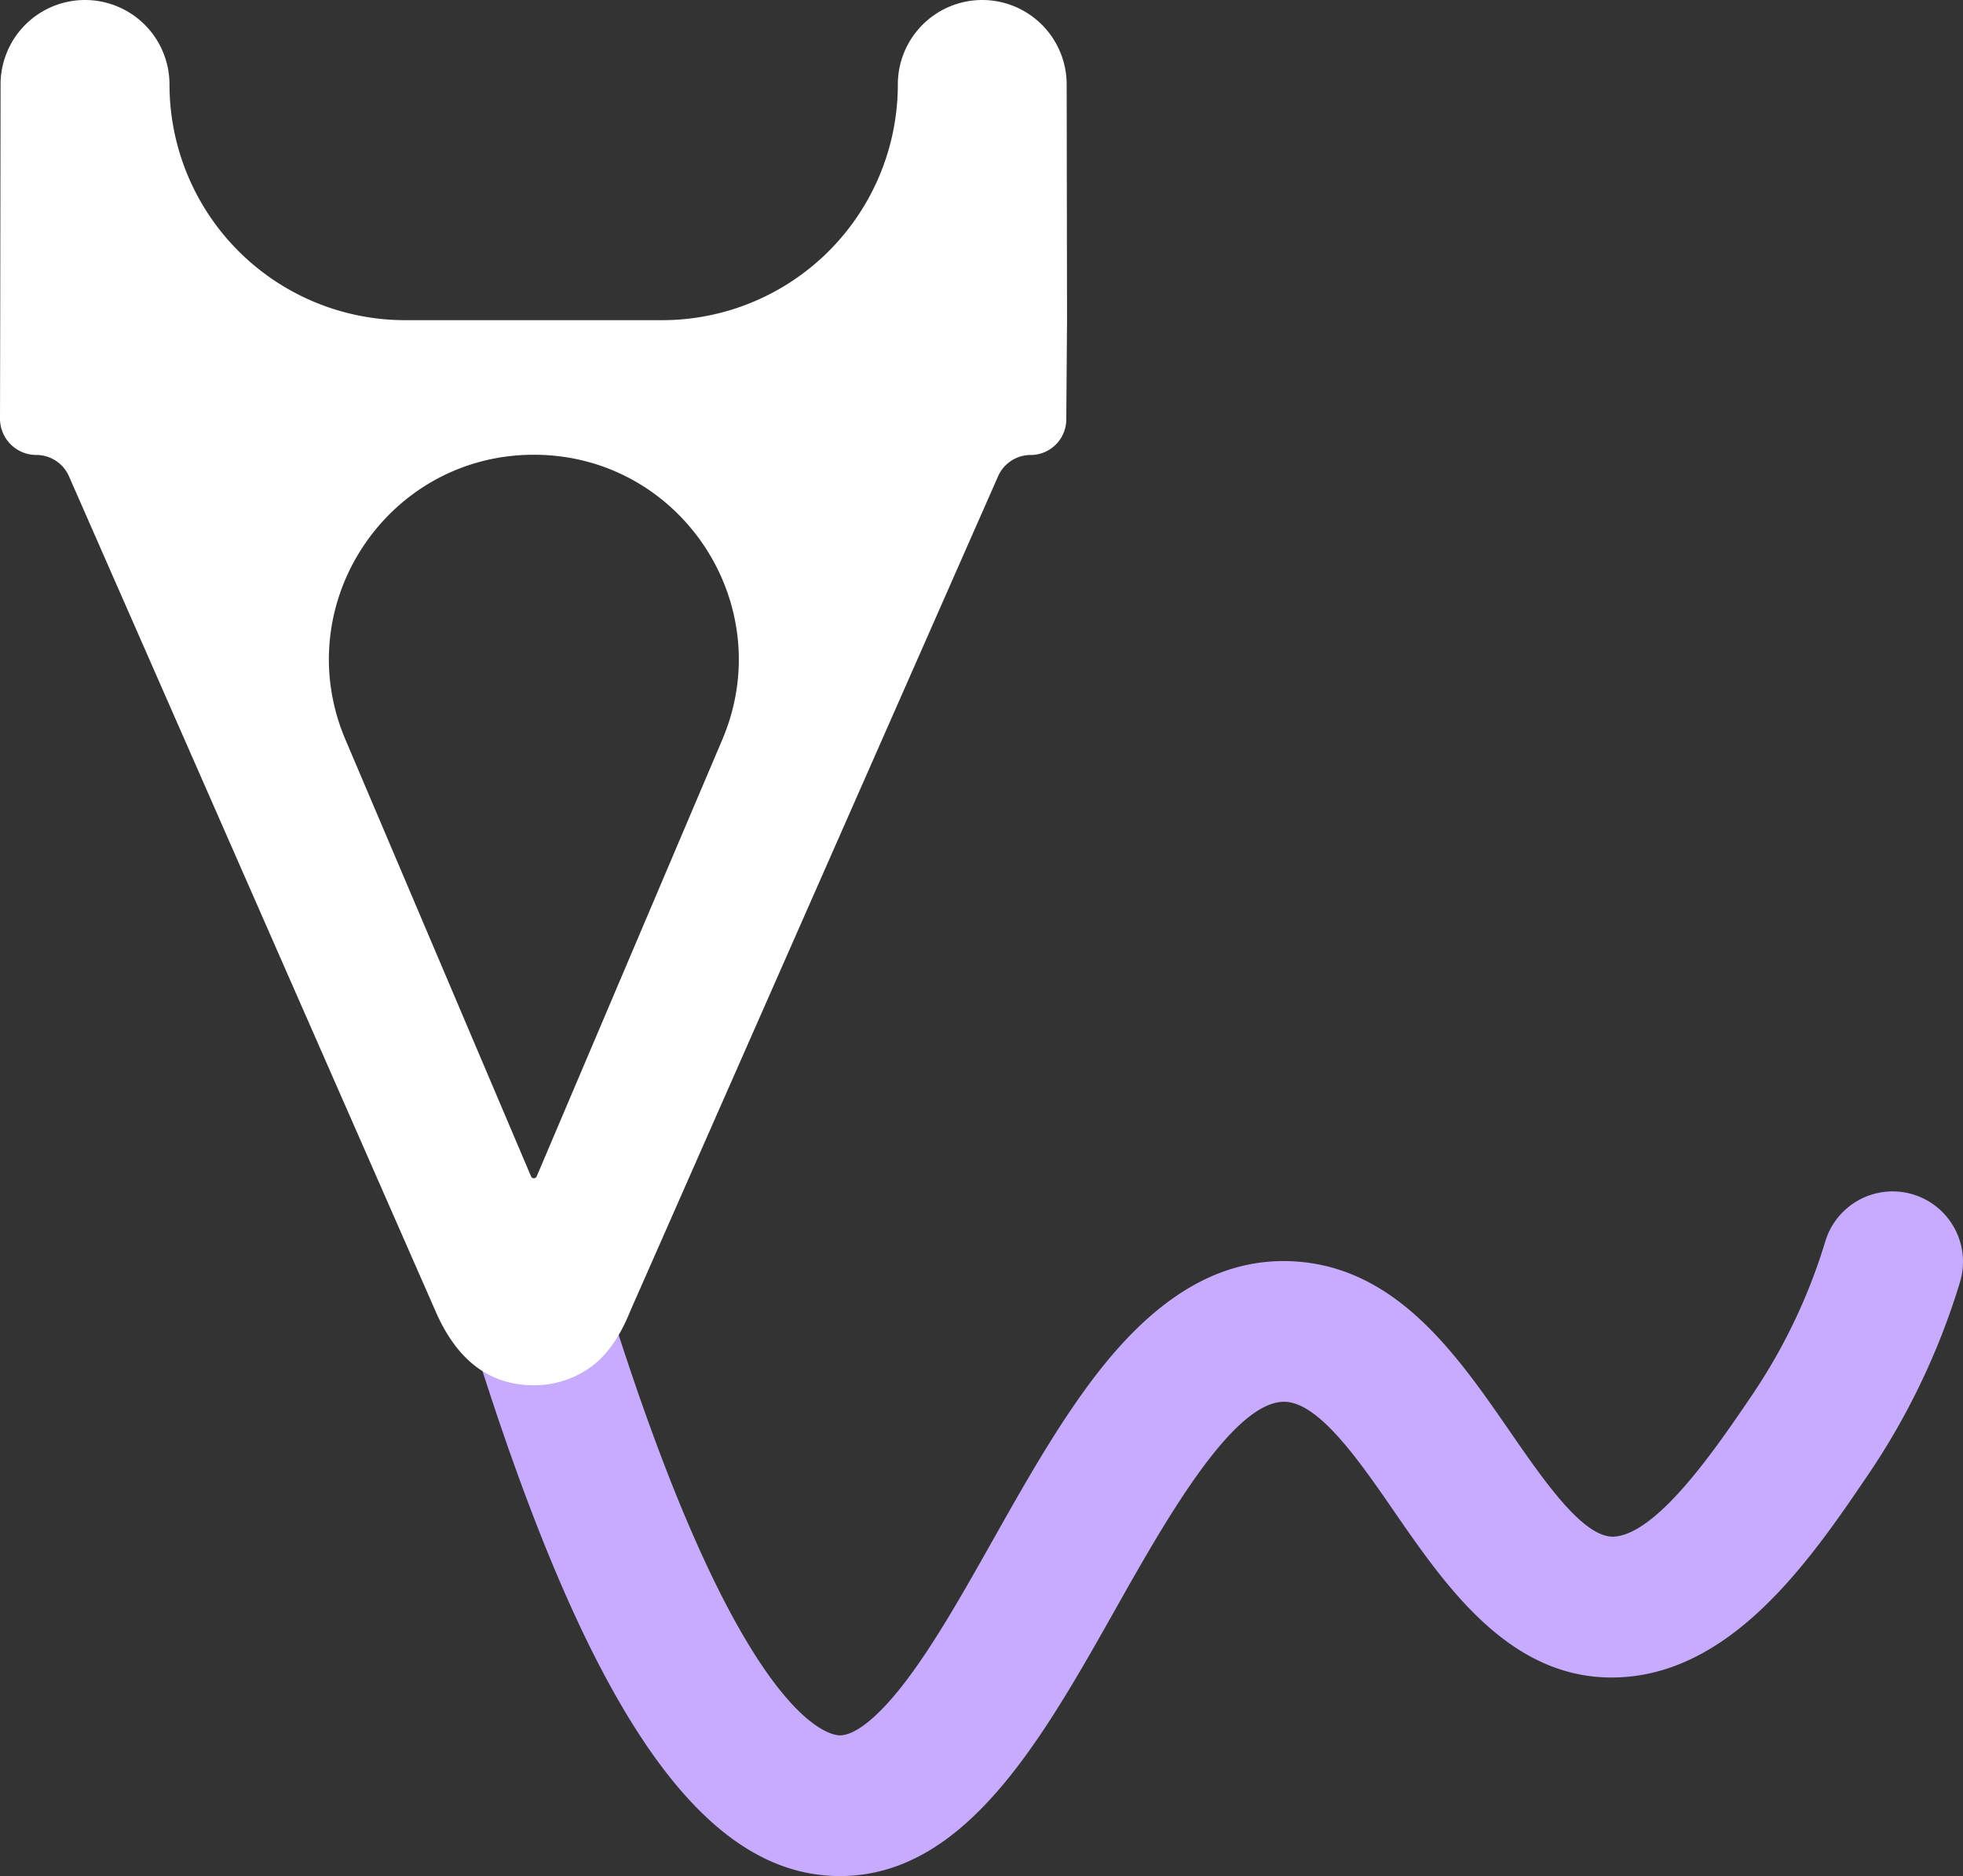
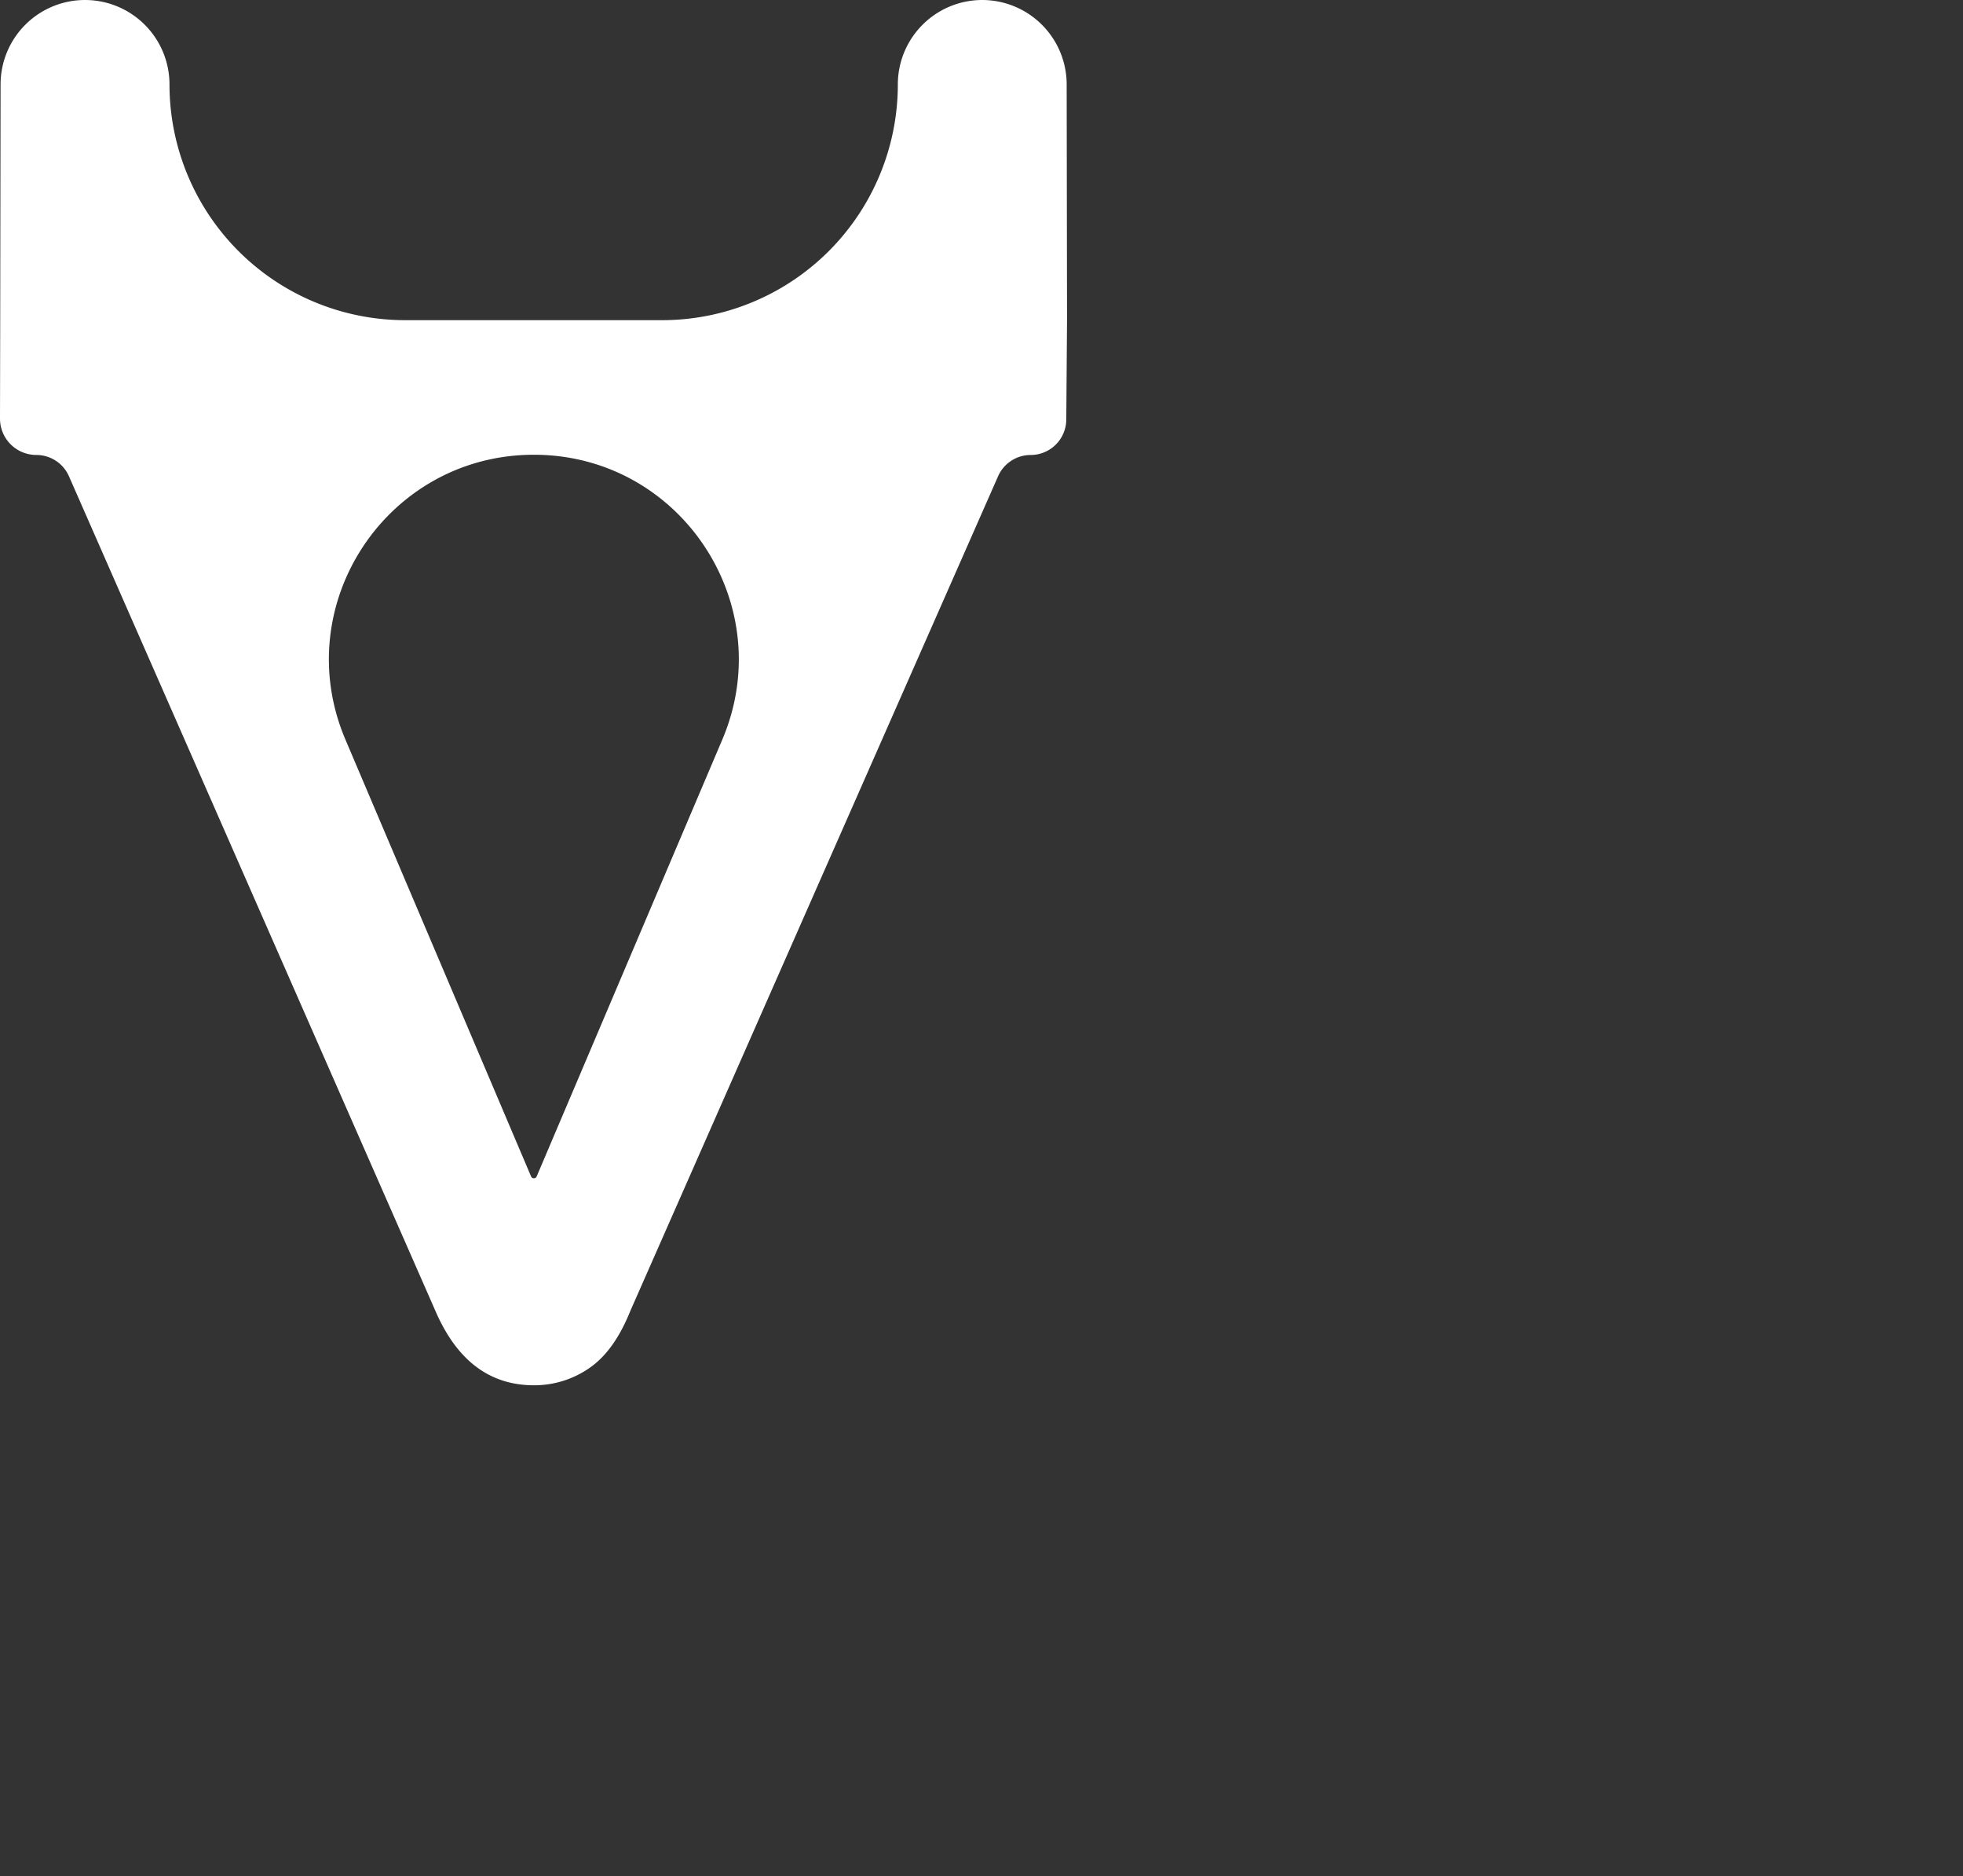
<svg xmlns="http://www.w3.org/2000/svg" viewBox="0 0 756.64 723.07">
  <rect x="0" y="0" width="756.64" height="723.07" fill="#333333" stroke="none" />
  <defs>
    <style>.cls-1{fill:#c6abff;}.cls-2{fill:#fff;}</style>
  </defs>
  <g id="Capa_2" data-name="Capa 2">
    <g id="Capa_1-2" data-name="Capa 1">
      <g id="Capa_2-2" data-name="Capa 2">
        <g id="Capa_2-2-2" data-name="Capa 2-2">
-           <path class="cls-1" d="M323.76,723.07h-.09c-53.78-.08-97.73-64.83-142.5-209.94a27.11,27.11,0,0,1,51.81-16h0c51.47,166.83,86.89,171.7,90.76,171.7h0c5.58,0,13.69-6.25,22.85-17.61,12-14.92,23.76-35.72,36.17-57.74,13.76-24.41,28-49.65,44.25-69.24,22.37-26.93,45.68-39.39,71.29-38.11,39.8,2,63.17,35.84,83.78,65.7,13.44,19.46,28.67,41.48,40.45,40.39,16.94-1.61,39.45-34.83,52.9-54.67a218.71,218.71,0,0,0,28.15-59.14,27.11,27.11,0,0,1,51.88,15.79A273.28,273.28,0,0,1,720.33,568c-21.23,31.31-50.29,74.21-92.66,78.23-2.22.21-4.4.31-6.52.31-39.58,0-63.92-35.25-83.68-63.87C524,563.11,508.68,541,495.59,540.29c-19.95-1-46.36,45.71-65.58,79.82C401.48,670.73,372,723.07,323.76,723.07Z" />
          <path class="cls-2" d="M397.29,175.36h0A13.74,13.74,0,0,0,411,161.71l.29-38.3-.14-90.9A32.57,32.57,0,0,0,378.62,0h0a32.55,32.55,0,0,0-32.55,32.55h0a90.87,90.87,0,0,1-90.85,90.85h-99A90.86,90.86,0,0,1,65.33,32.58v0h0A32.56,32.56,0,0,0,32.77,0h0A32.55,32.55,0,0,0,.22,32.51l-.14,90.9L0,161.35a14,14,0,0,0,14,14h0a13.74,13.74,0,0,1,12.58,8.21L167.83,505.25q12.38,28.65,37.95,28.66a37.15,37.15,0,0,0,21.3-6.58q9.67-6.58,15.88-22.08L384.71,183.56A13.74,13.74,0,0,1,397.29,175.36Zm-191.51-.09h0c56.55,0,94.75,57.74,72.63,109.79L206.86,453.42a1.17,1.17,0,0,1-1.08.71h0a1.18,1.18,0,0,1-1.08-.71L133.15,285.06C111,233,149.23,175.27,205.78,175.27Z" />
        </g>
      </g>
    </g>
  </g>
</svg>